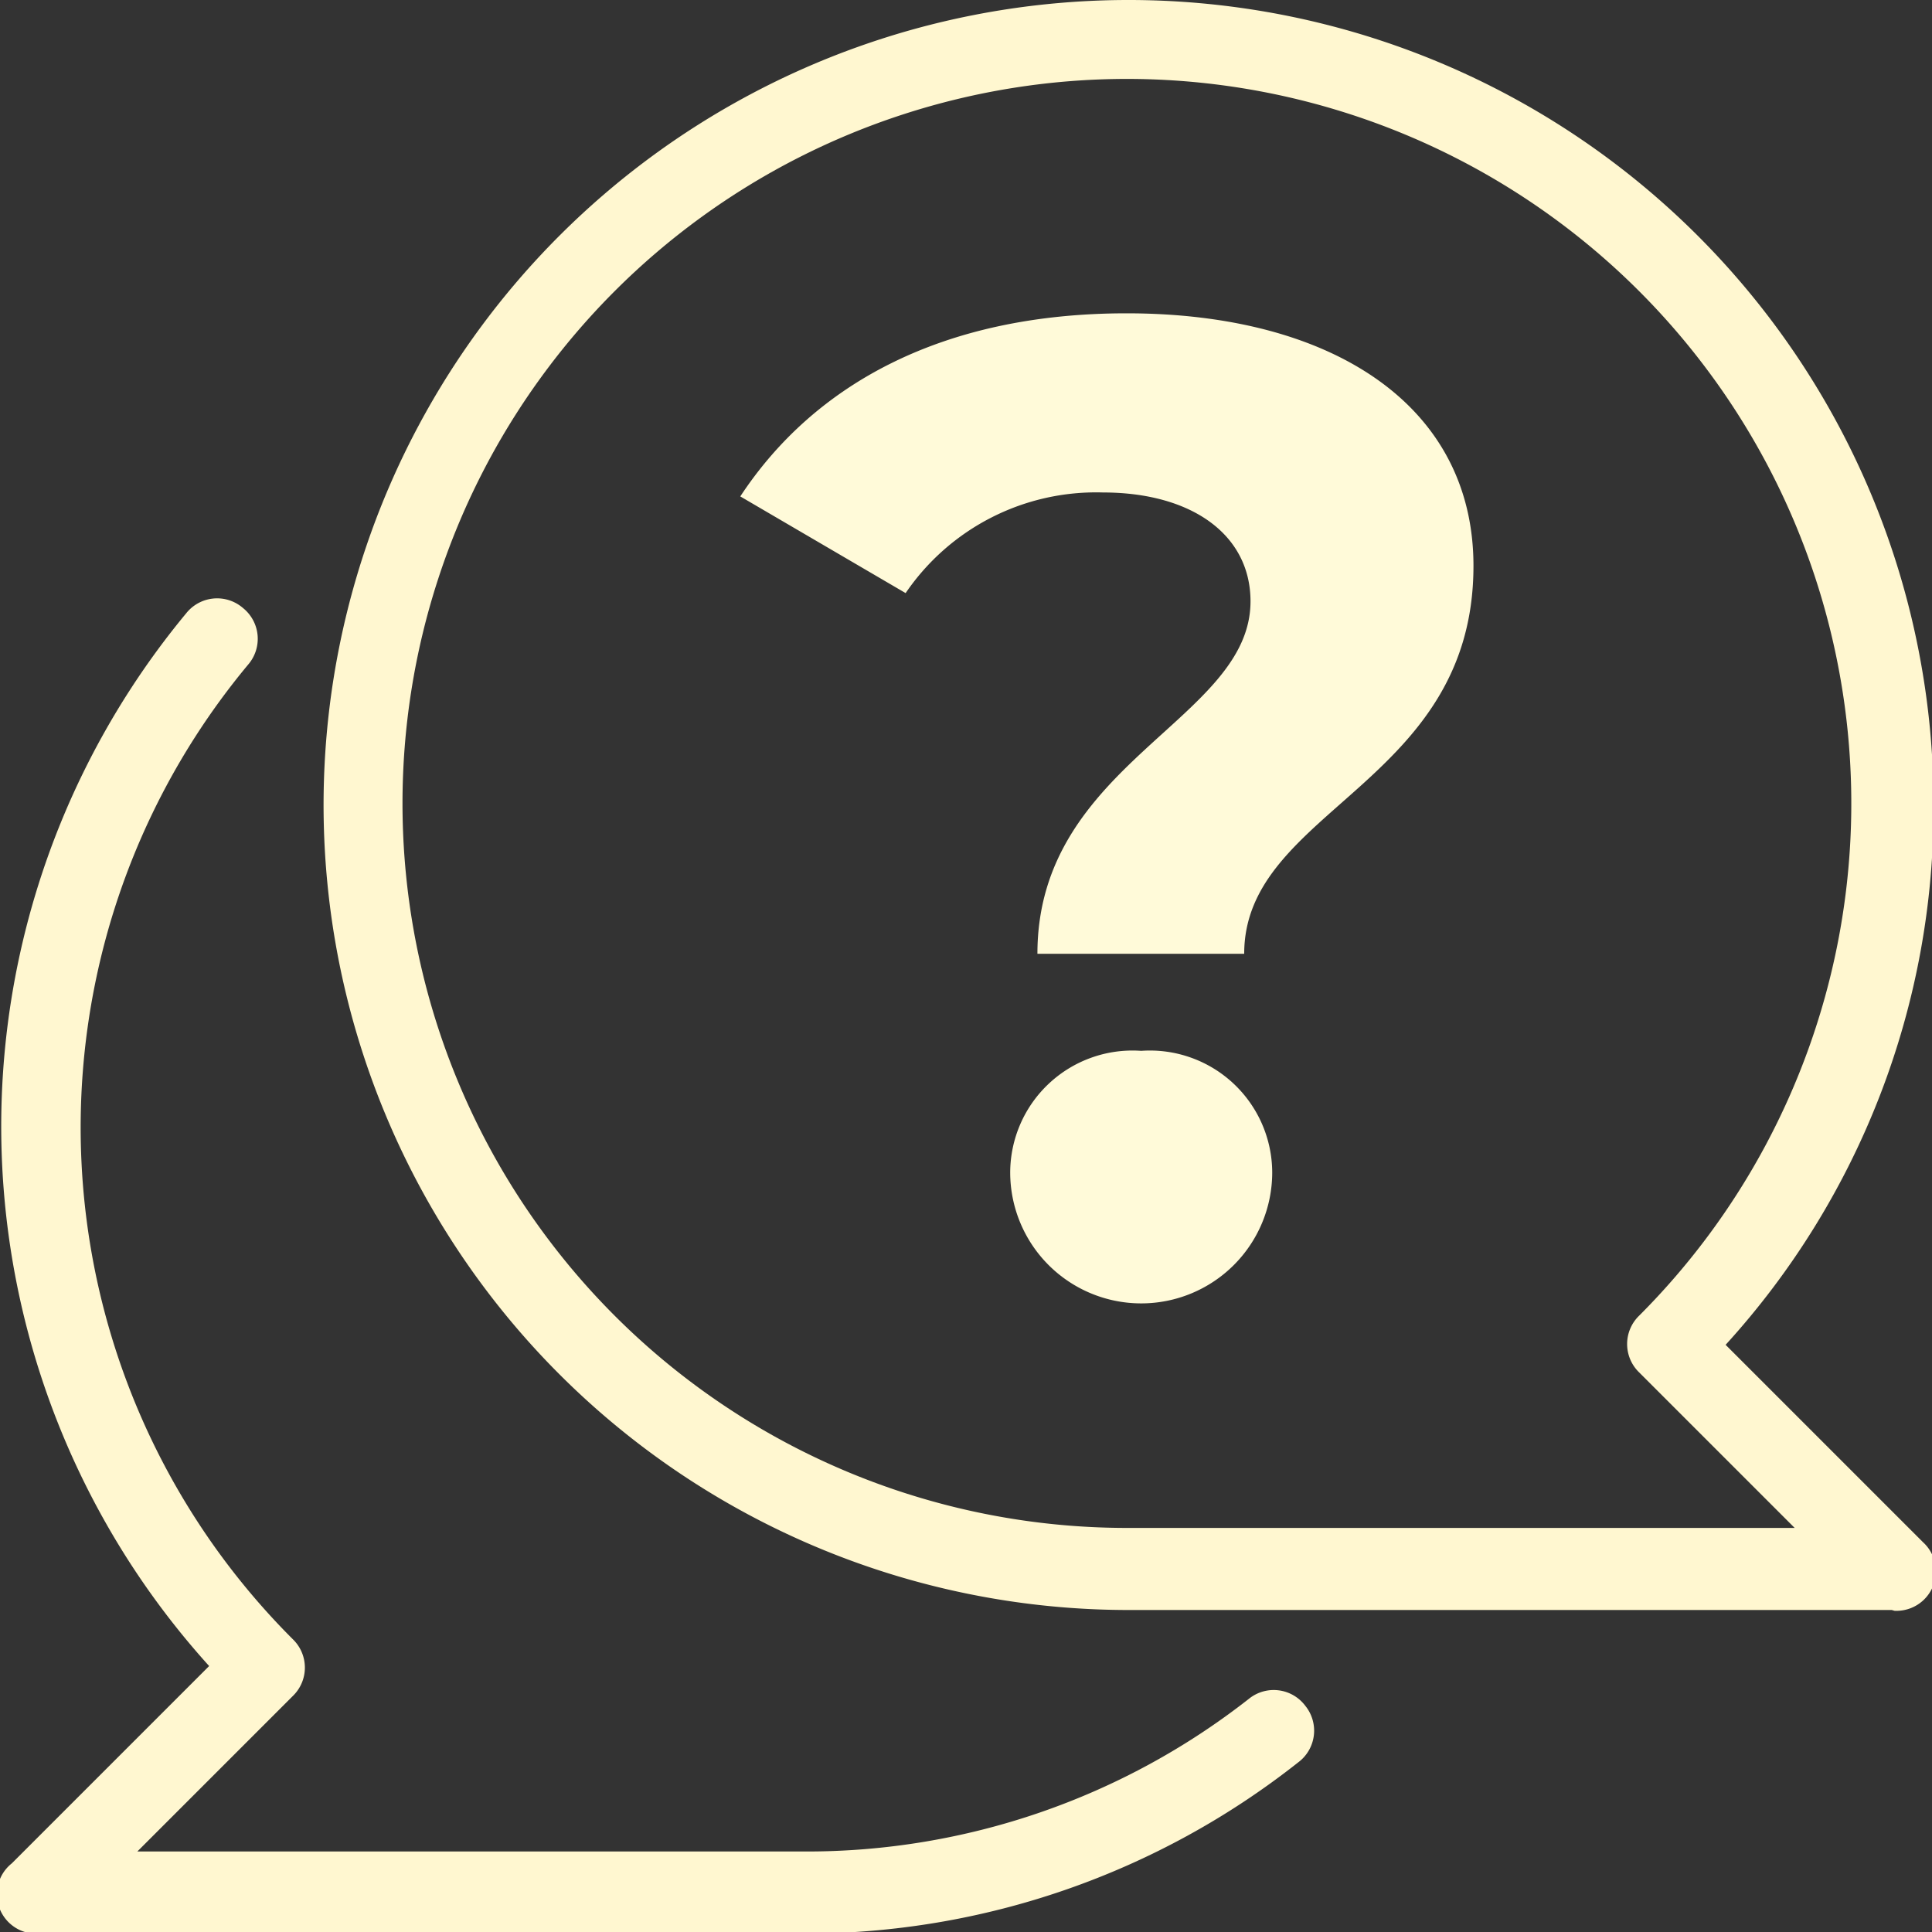
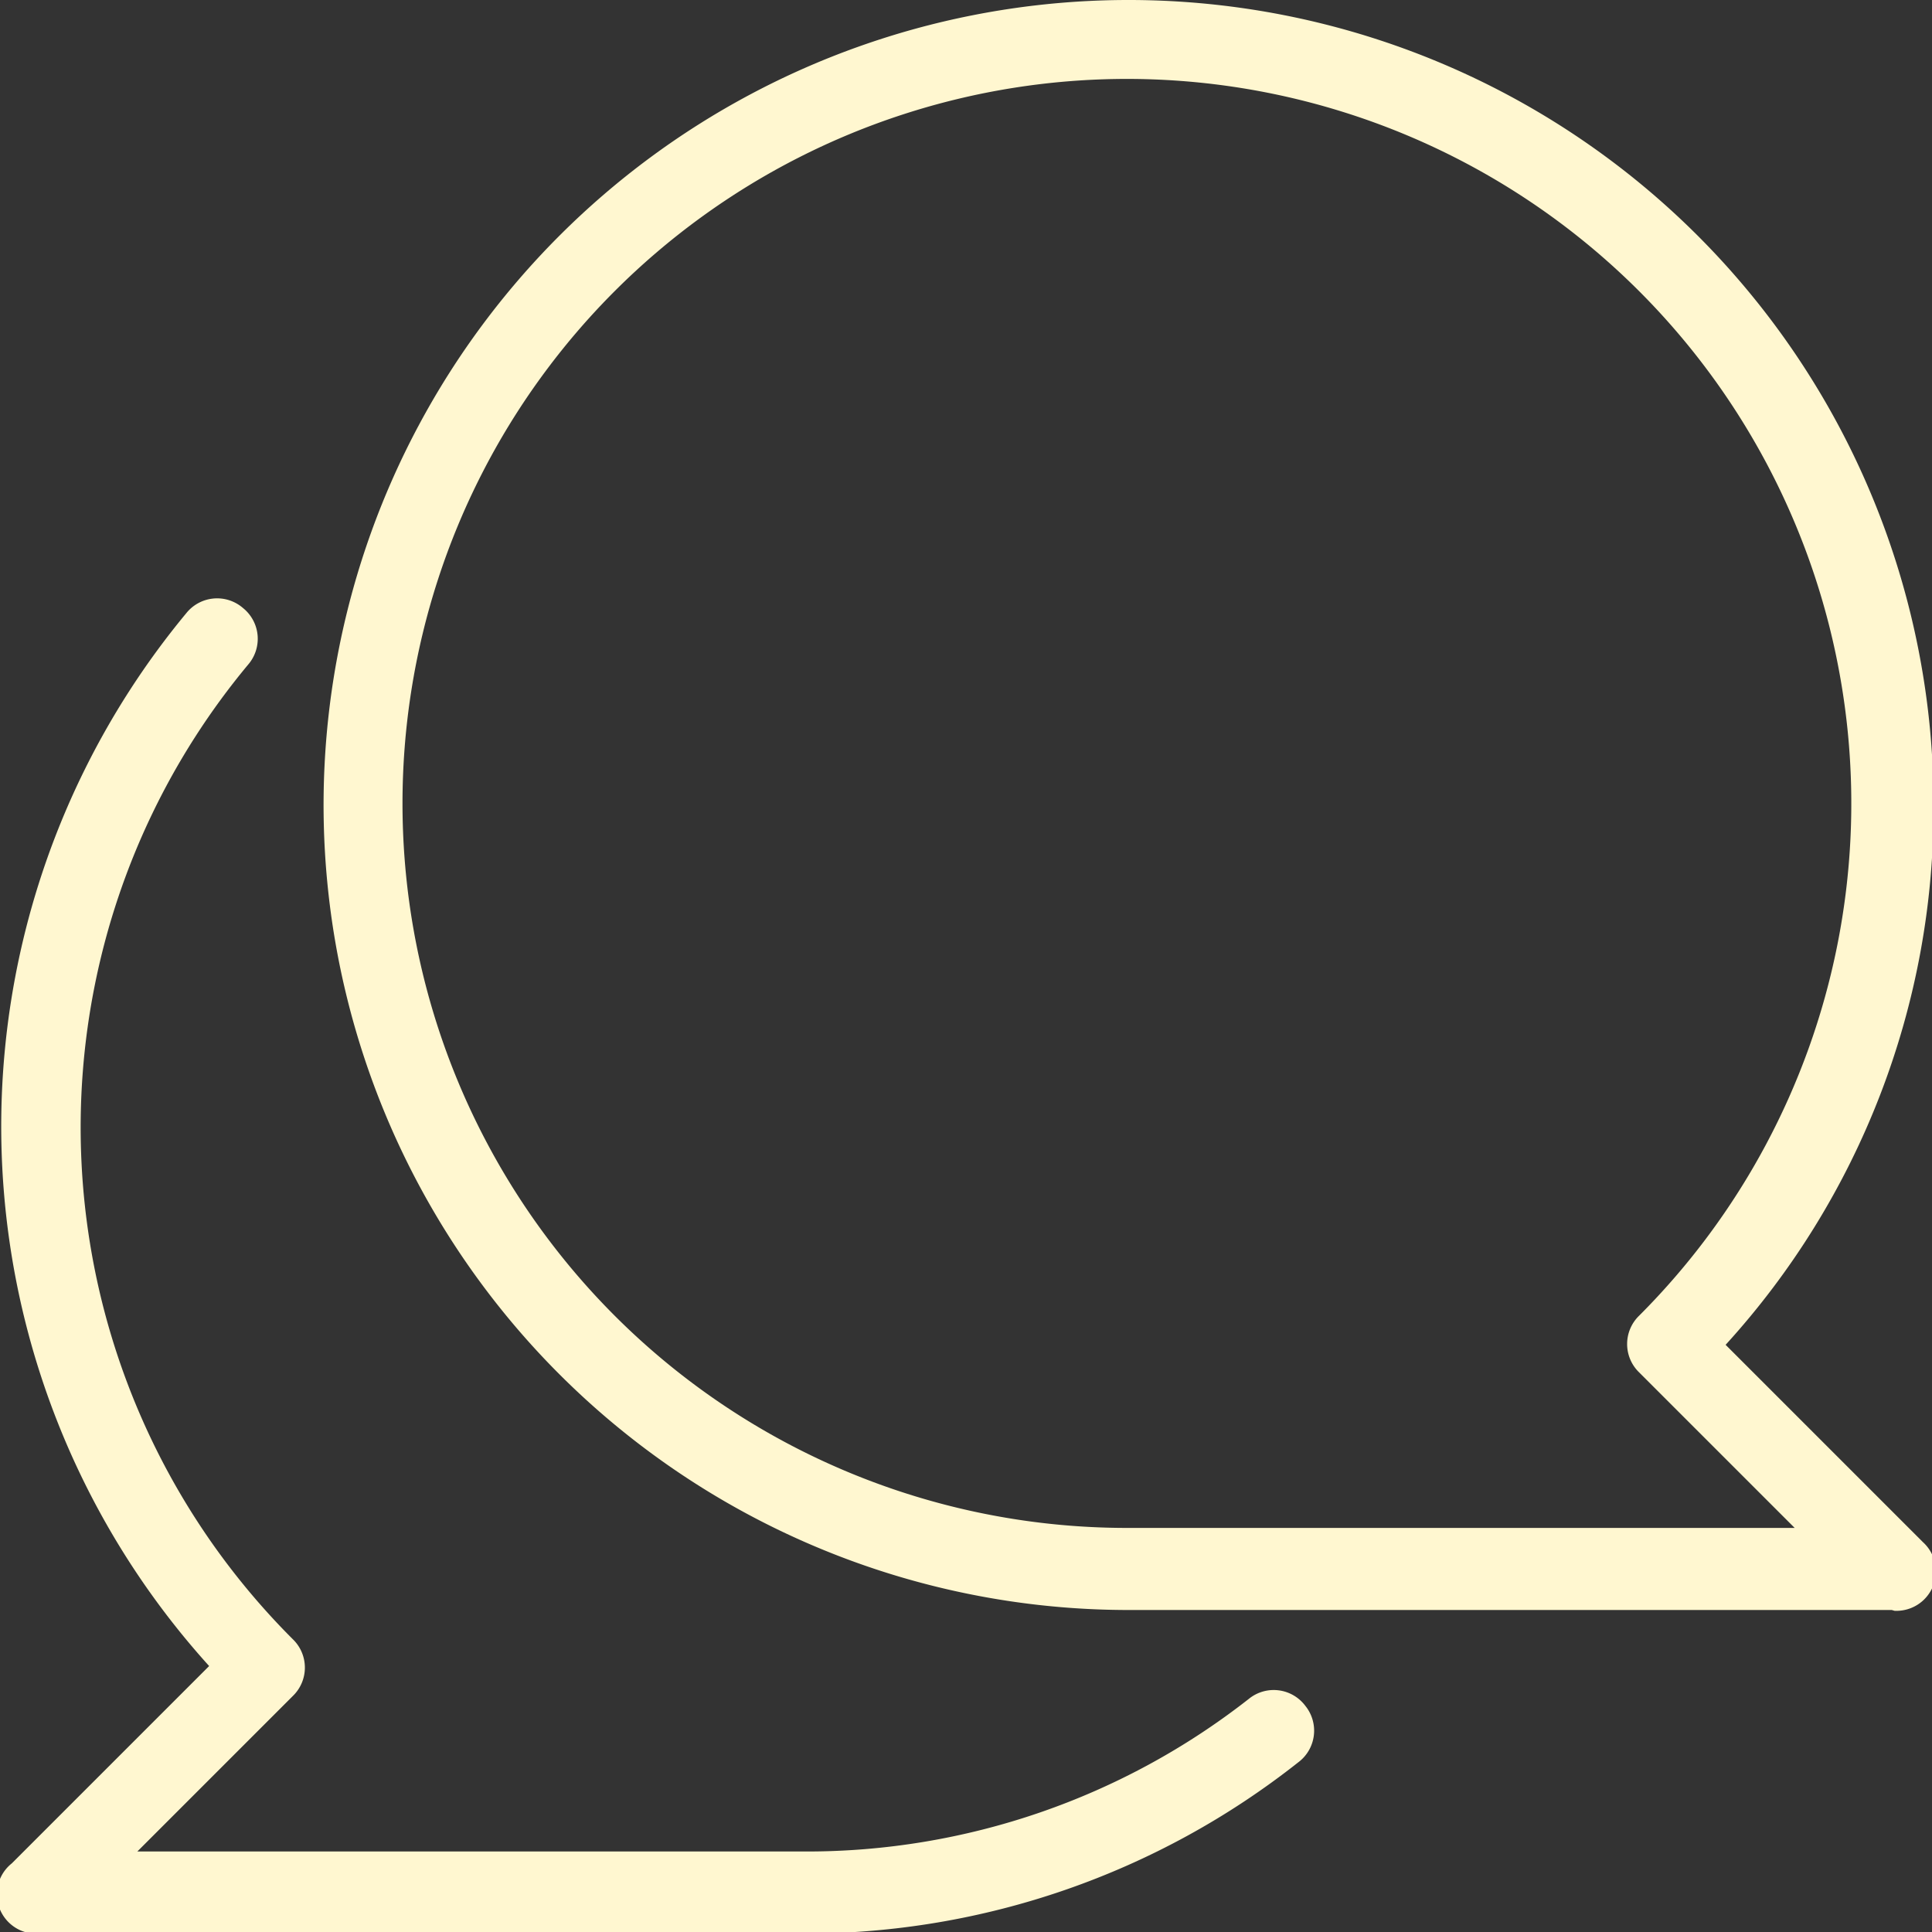
<svg xmlns="http://www.w3.org/2000/svg" viewBox="0 0 48.96 48.96">
  <rect x="0" y="0" width="48.96" height="48.96" fill="#333333" stroke="none" />
  <g id="Layer_2" data-name="Layer 2">
    <g id="Layer_1-2" data-name="Layer 1">
      <path d="M47.94,40.8H28.56A20.4,20.4,0,1,1,49,20.4a20.2,20.2,0,0,1-5.27,13.68l5,5a1,1,0,0,1-.72,1.74ZM28.56,2a18.36,18.36,0,0,0,0,36.72H45.48l-3.94-3.94a1,1,0,0,1,0-1.44A18.36,18.36,0,0,0,28.56,2Z" fill="#fff7d0" />
      <path d="M20.4,49H1A1,1,0,0,1,.3,47.22l5-5a20.38,20.38,0,0,1-.58-26.68,1,1,0,0,1,1.44-.13,1,1,0,0,1,.13,1.43A18.33,18.33,0,0,0,7.42,41.54a1,1,0,0,1,0,1.44L3.48,46.92H20.4a18.16,18.16,0,0,0,11.25-3.87,1,1,0,0,1,1.43.18,1,1,0,0,1-.18,1.43A20.15,20.15,0,0,1,20.4,49Z" fill="#fff7d0" />
-       <path d="M25.6,29.71a3.1,3.1,0,0,1,3.32-3.08,3.1,3.1,0,0,1,3.32,3.08,3.32,3.32,0,0,1-6.64,0m6.09-14.47c0-1.69-1.49-2.76-3.74-2.76a5.84,5.84,0,0,0-5,2.55l-4.19-2.45c1.87-2.84,5.12-4.64,9.79-4.64,5.19,0,8.79,2.32,8.79,6.4,0,5.54-5.81,6.16-5.81,9.83H26.29c0-4.84,5.4-5.92,5.4-8.93" fill="#fffad9" />
    </g>
  </g>
</svg>